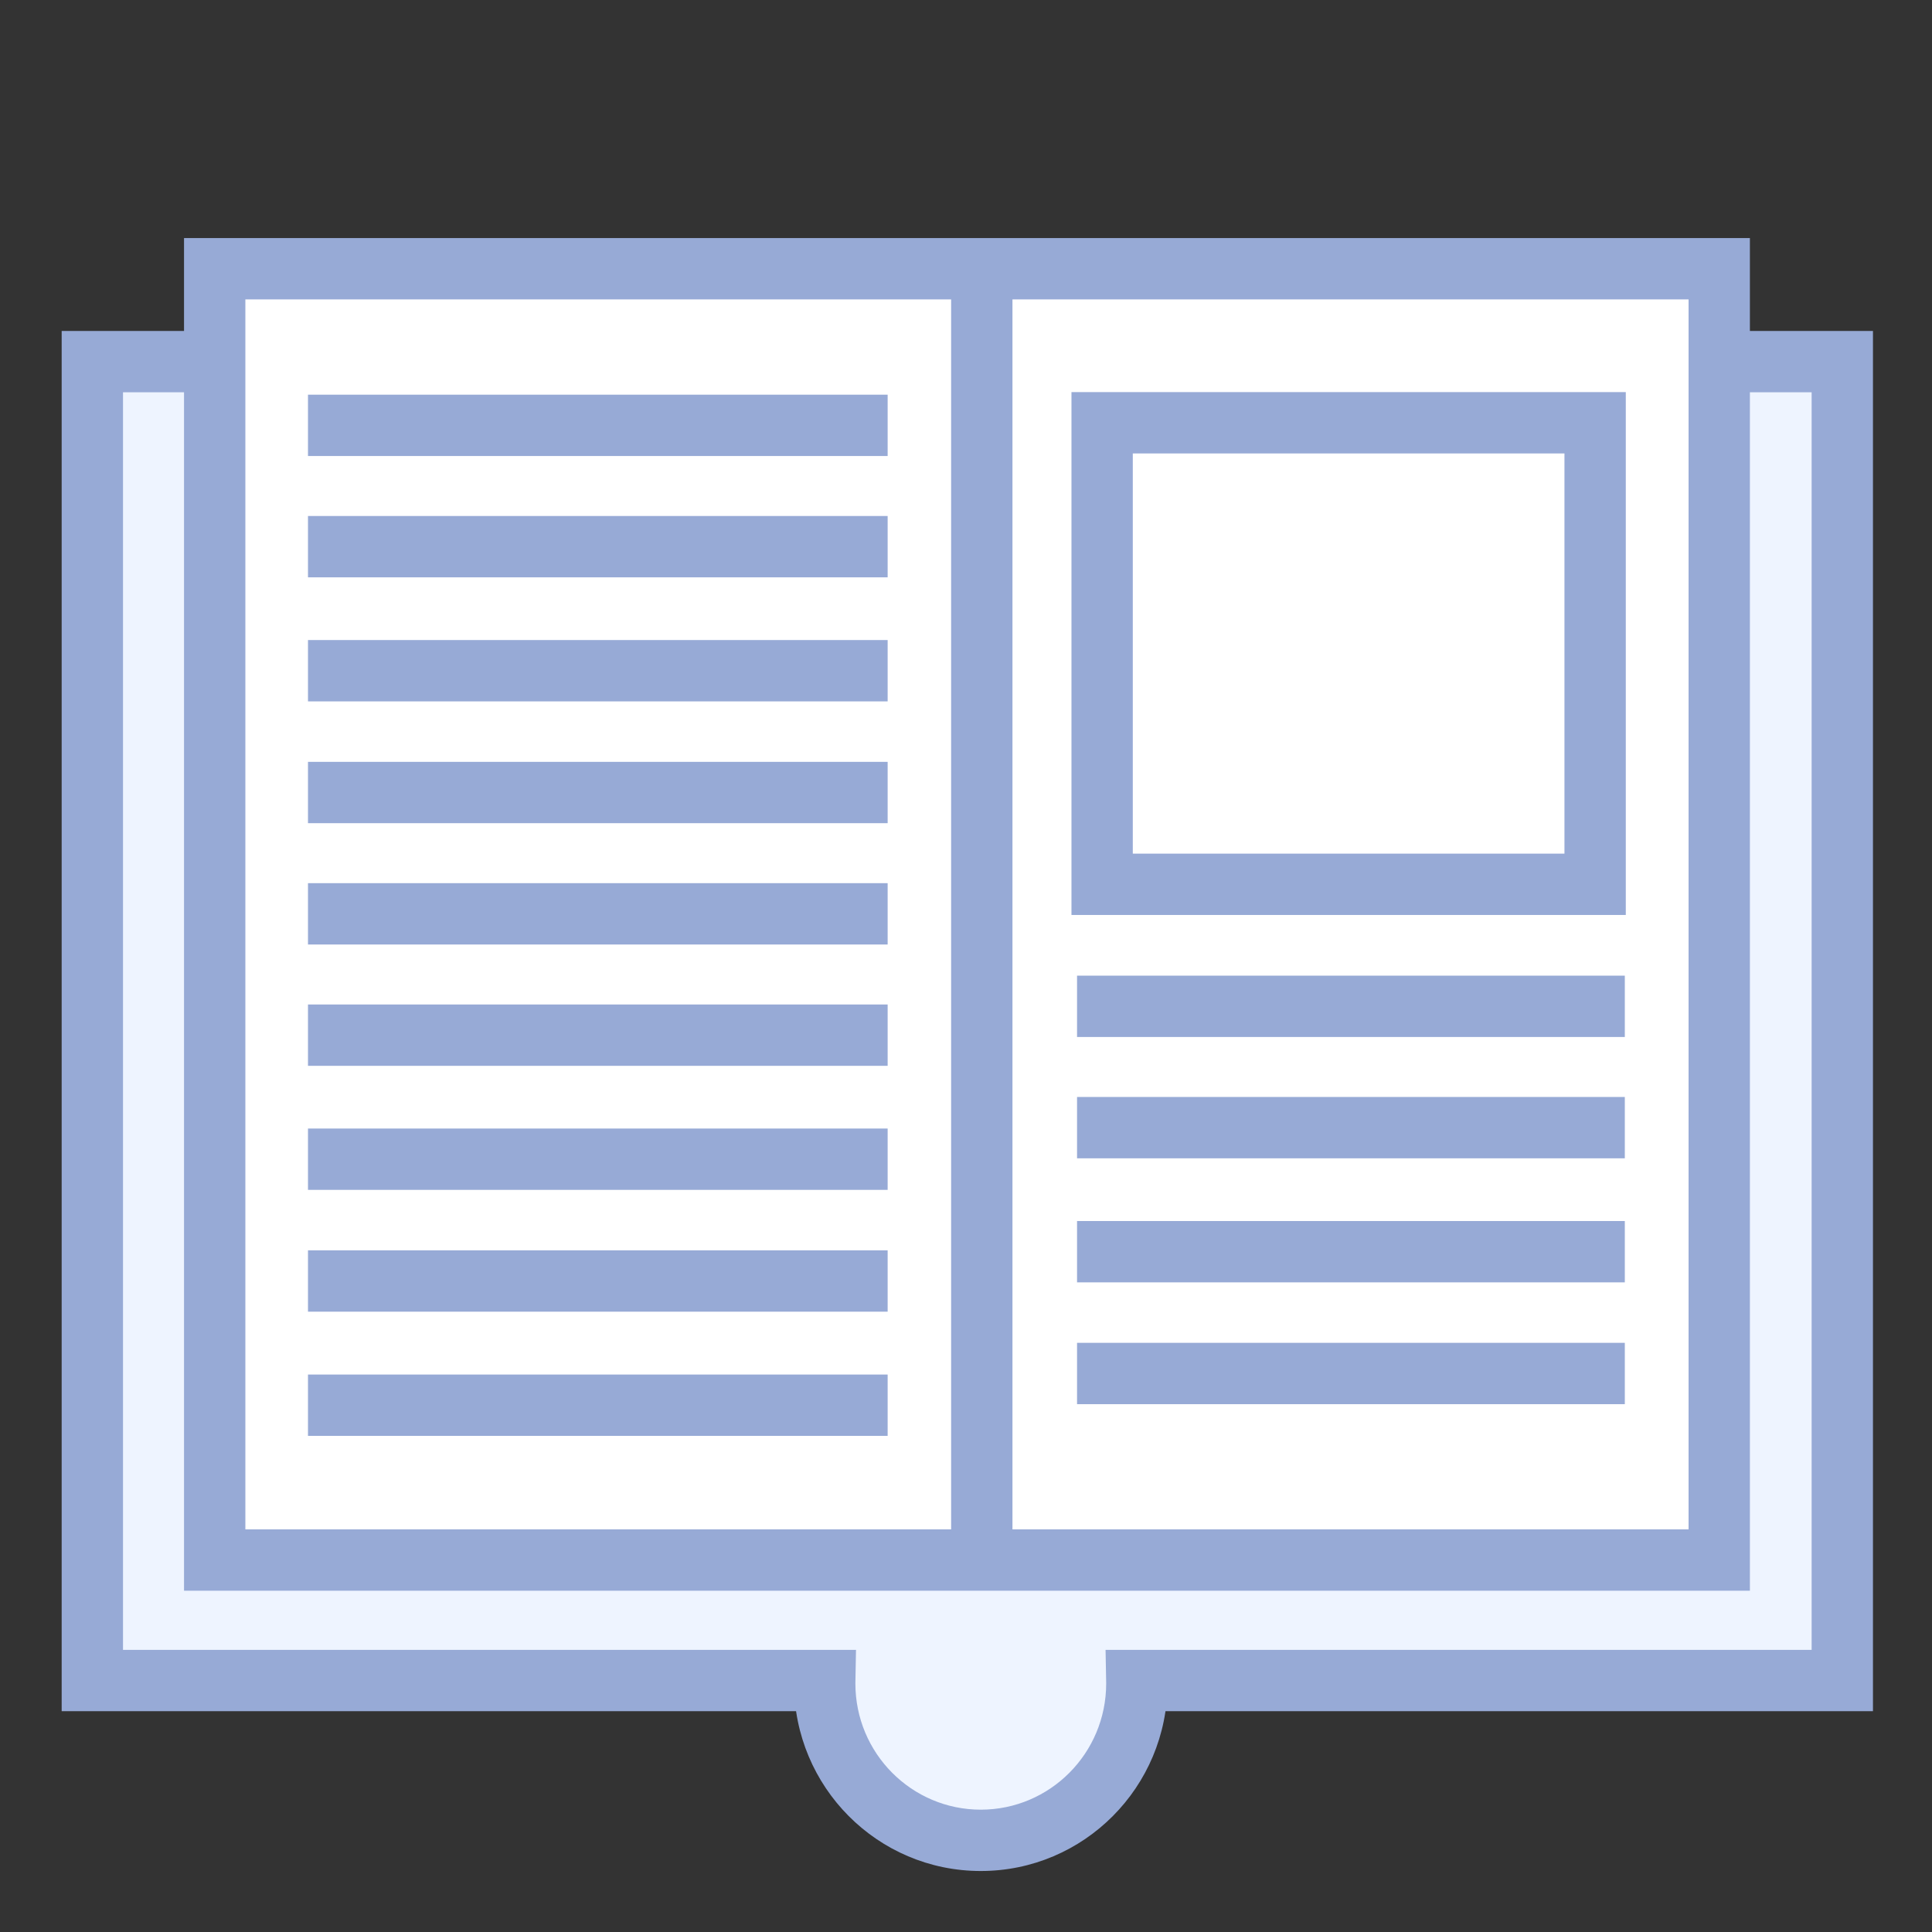
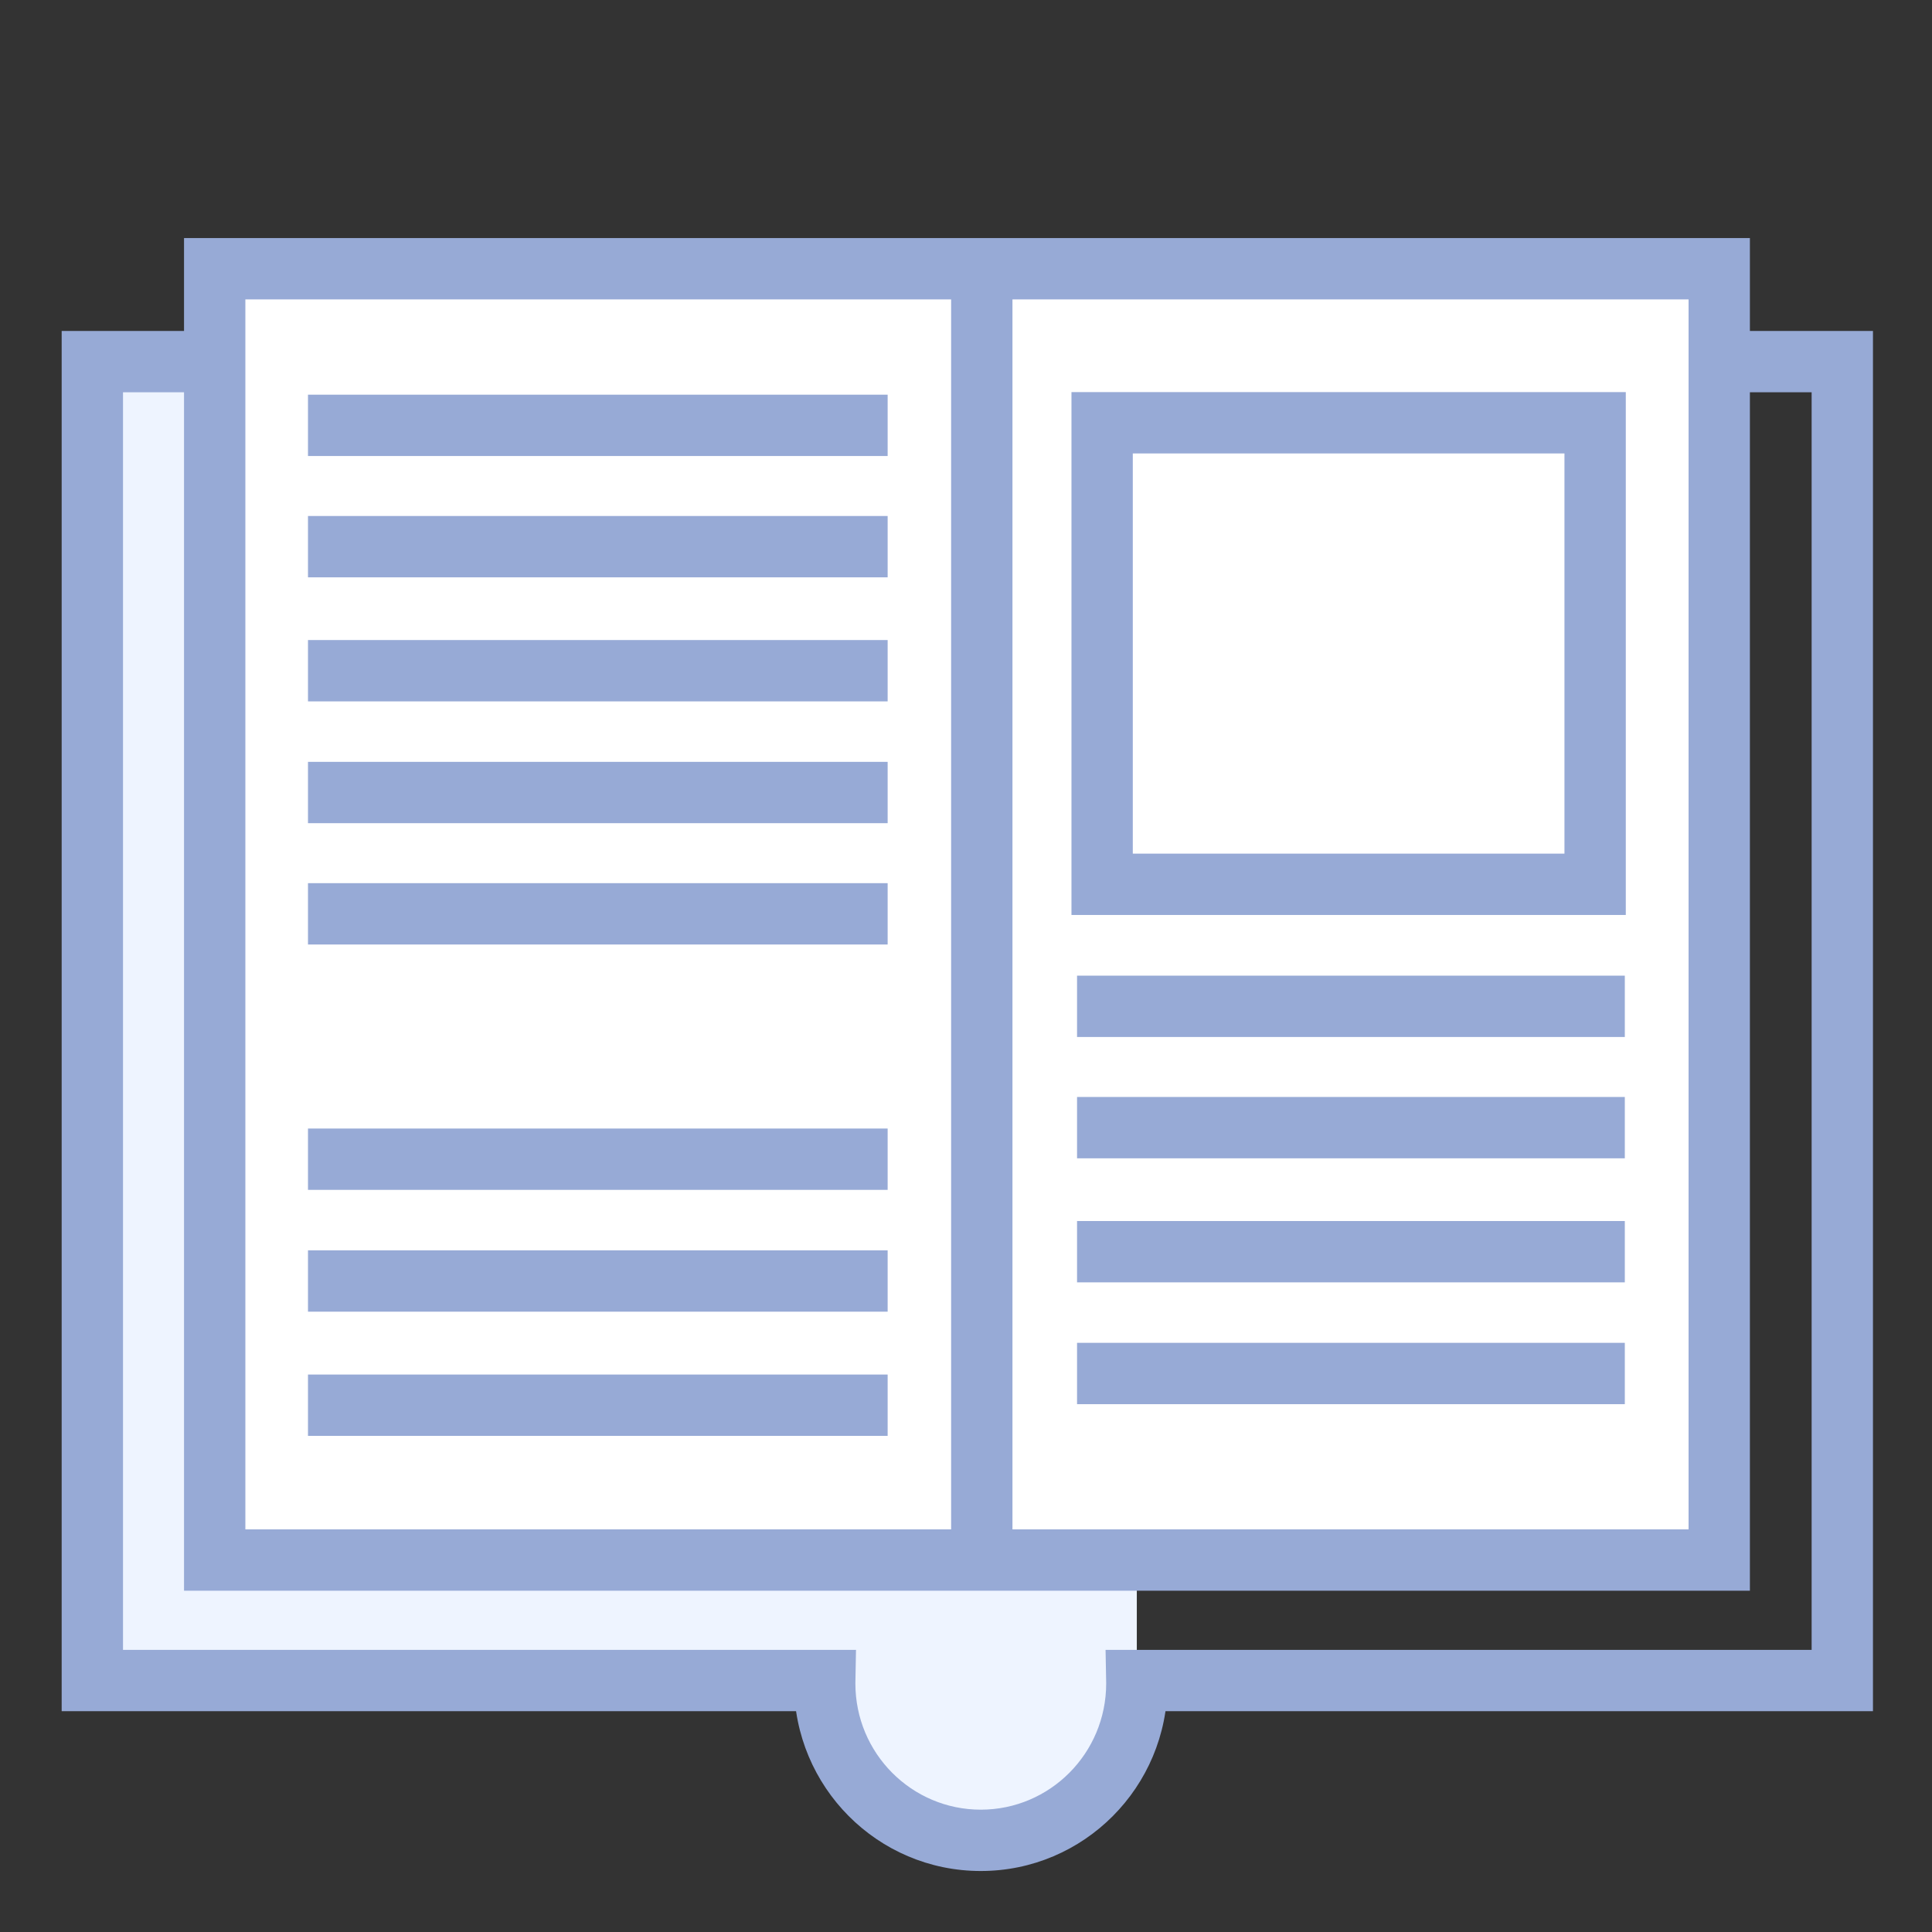
<svg xmlns="http://www.w3.org/2000/svg" width="63" height="63" viewBox="0 0 63 63" fill="none">
  <rect x="0" y="0" width="63" height="63" fill="#333333" stroke="none" />
-   <path fill-rule="evenodd" clip-rule="evenodd" d="M60.075 11.792H3.011V54.8H26.894C26.894 54.832 26.893 54.864 26.893 54.897C26.893 57.721 29.172 60.011 31.982 60.011C34.792 60.011 37.071 57.721 37.071 54.897C37.071 54.864 37.07 54.832 37.07 54.8H60.075V11.792Z" fill="#EEF4FF" />
+   <path fill-rule="evenodd" clip-rule="evenodd" d="M60.075 11.792H3.011V54.8H26.894C26.894 54.832 26.893 54.864 26.893 54.897C26.893 57.721 29.172 60.011 31.982 60.011C34.792 60.011 37.071 57.721 37.071 54.897C37.071 54.864 37.07 54.832 37.07 54.8V11.792Z" fill="#EEF4FF" />
  <path d="M3.011 11.792V10.792H2.011V11.792H3.011ZM60.075 11.792H61.075V10.792H60.075V11.792ZM3.011 54.8H2.011V55.8H3.011V54.8ZM26.894 54.8L27.894 54.818L27.913 53.8H26.894V54.8ZM37.07 54.8V53.8H36.051L36.07 54.818L37.07 54.8ZM60.075 54.8V55.8H61.075V54.8H60.075ZM3.011 12.792H60.075V10.792H3.011V12.792ZM4.011 54.8V11.792H2.011V54.8H4.011ZM26.894 53.8H3.011V55.8H26.894V53.8ZM27.893 54.897C27.893 54.87 27.894 54.844 27.894 54.818L25.894 54.781C25.894 54.819 25.893 54.858 25.893 54.897H27.893ZM31.982 59.011C29.729 59.011 27.893 57.174 27.893 54.897H25.893C25.893 58.269 28.614 61.011 31.982 61.011V59.011ZM36.071 54.897C36.071 57.174 34.235 59.011 31.982 59.011V61.011C35.349 61.011 38.071 58.269 38.071 54.897H36.071ZM36.07 54.818C36.07 54.844 36.071 54.87 36.071 54.897H38.071C38.071 54.858 38.07 54.819 38.07 54.781L36.07 54.818ZM60.075 53.8H37.07V55.8H60.075V53.8ZM59.075 11.792V54.8H61.075V11.792H59.075Z" fill="#97AAD6" />
  <rect x="7.001" y="8.763" width="49.061" height="42.108" fill="white" stroke="#97AAD6" stroke-width="2" />
  <path d="M32.015 8.763L32.015 50.541" stroke="#97AAD6" stroke-width="2" />
  <path d="M10.043 29.799L28.945 29.799" stroke="#97AAD6" stroke-width="2" />
  <path d="M10.043 13.87L28.945 13.87" stroke="#97AAD6" stroke-width="2" />
  <path d="M52.015 13.786L35.939 13.786L35.939 28.836L52.015 28.836L52.015 13.786Z" stroke="#97AAD6" stroke-width="2" />
-   <path d="M10.043 33.755L28.945 33.755" stroke="#97AAD6" stroke-width="2" />
  <path d="M10.043 17.826L28.945 17.826" stroke="#97AAD6" stroke-width="2" />
  <path d="M10.043 37.8L28.945 37.8" stroke="#97AAD6" stroke-width="2" />
  <path d="M10.043 21.871L28.945 21.871" stroke="#97AAD6" stroke-width="2" />
  <path d="M10.043 41.772L28.945 41.772" stroke="#97AAD6" stroke-width="2" />
  <path d="M10.043 45.822L28.945 45.822" stroke="#97AAD6" stroke-width="2" />
  <path d="M10.043 25.843L28.945 25.843" stroke="#97AAD6" stroke-width="2" />
  <path d="M35.121 32.815L52.983 32.815" stroke="#97AAD6" stroke-width="2" />
  <path d="M35.121 36.771L52.983 36.771" stroke="#97AAD6" stroke-width="2" />
  <path d="M35.121 40.816L52.983 40.816" stroke="#97AAD6" stroke-width="2" />
  <path d="M35.121 44.788L52.983 44.788" stroke="#97AAD6" stroke-width="2" />
</svg>